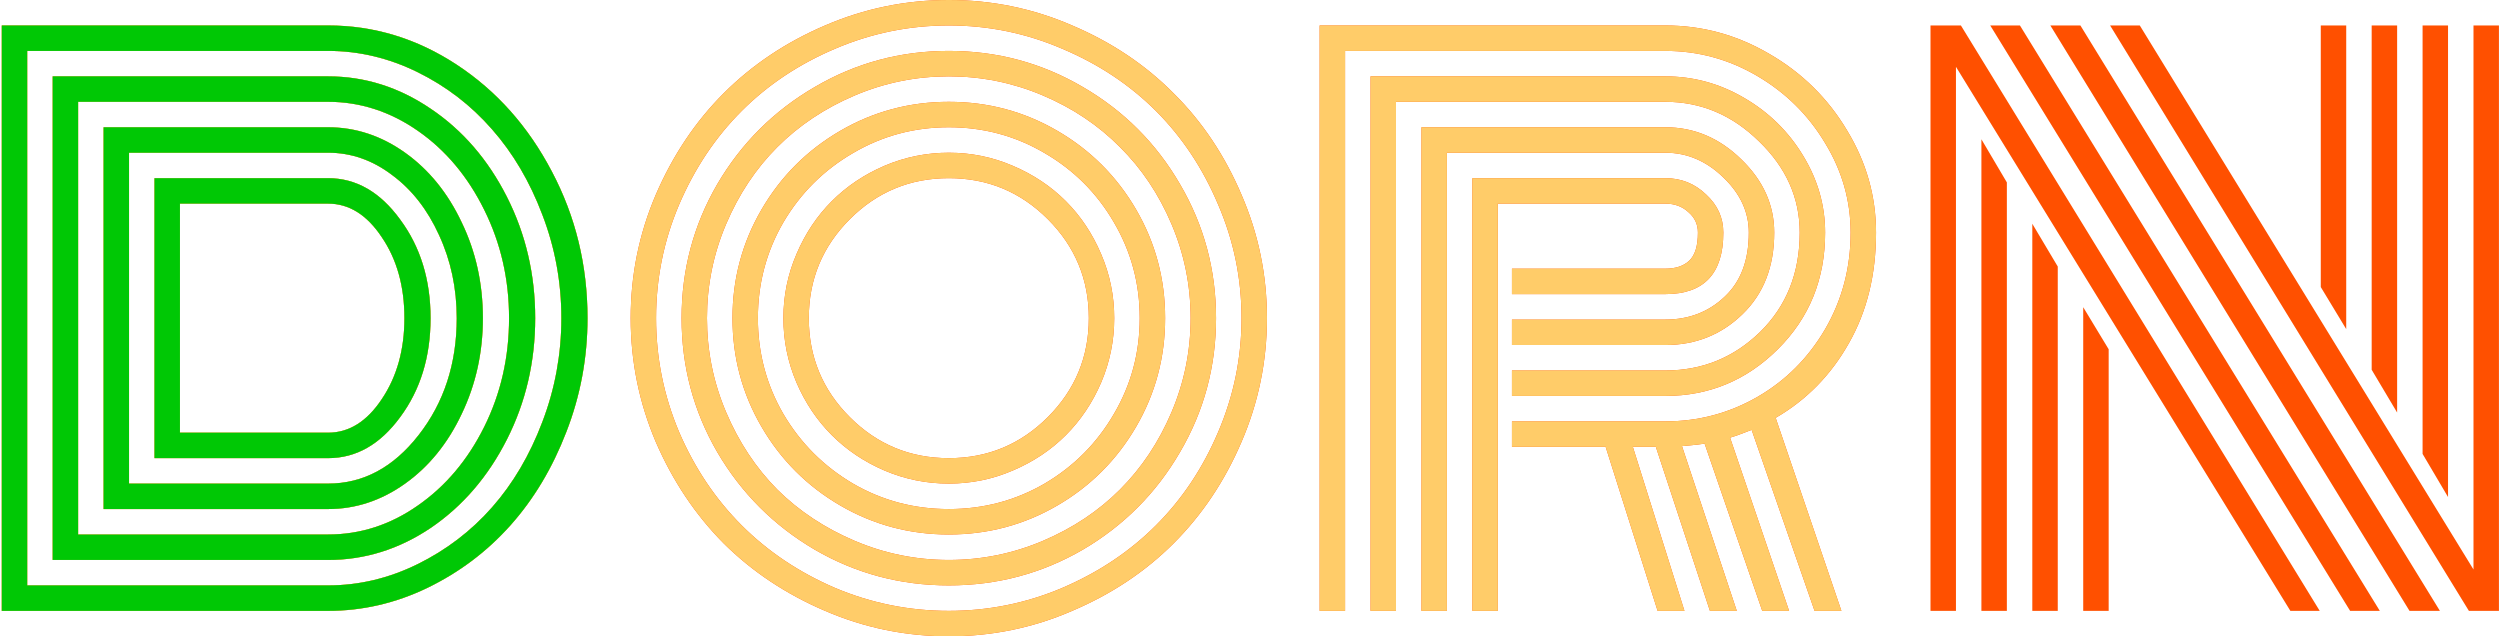
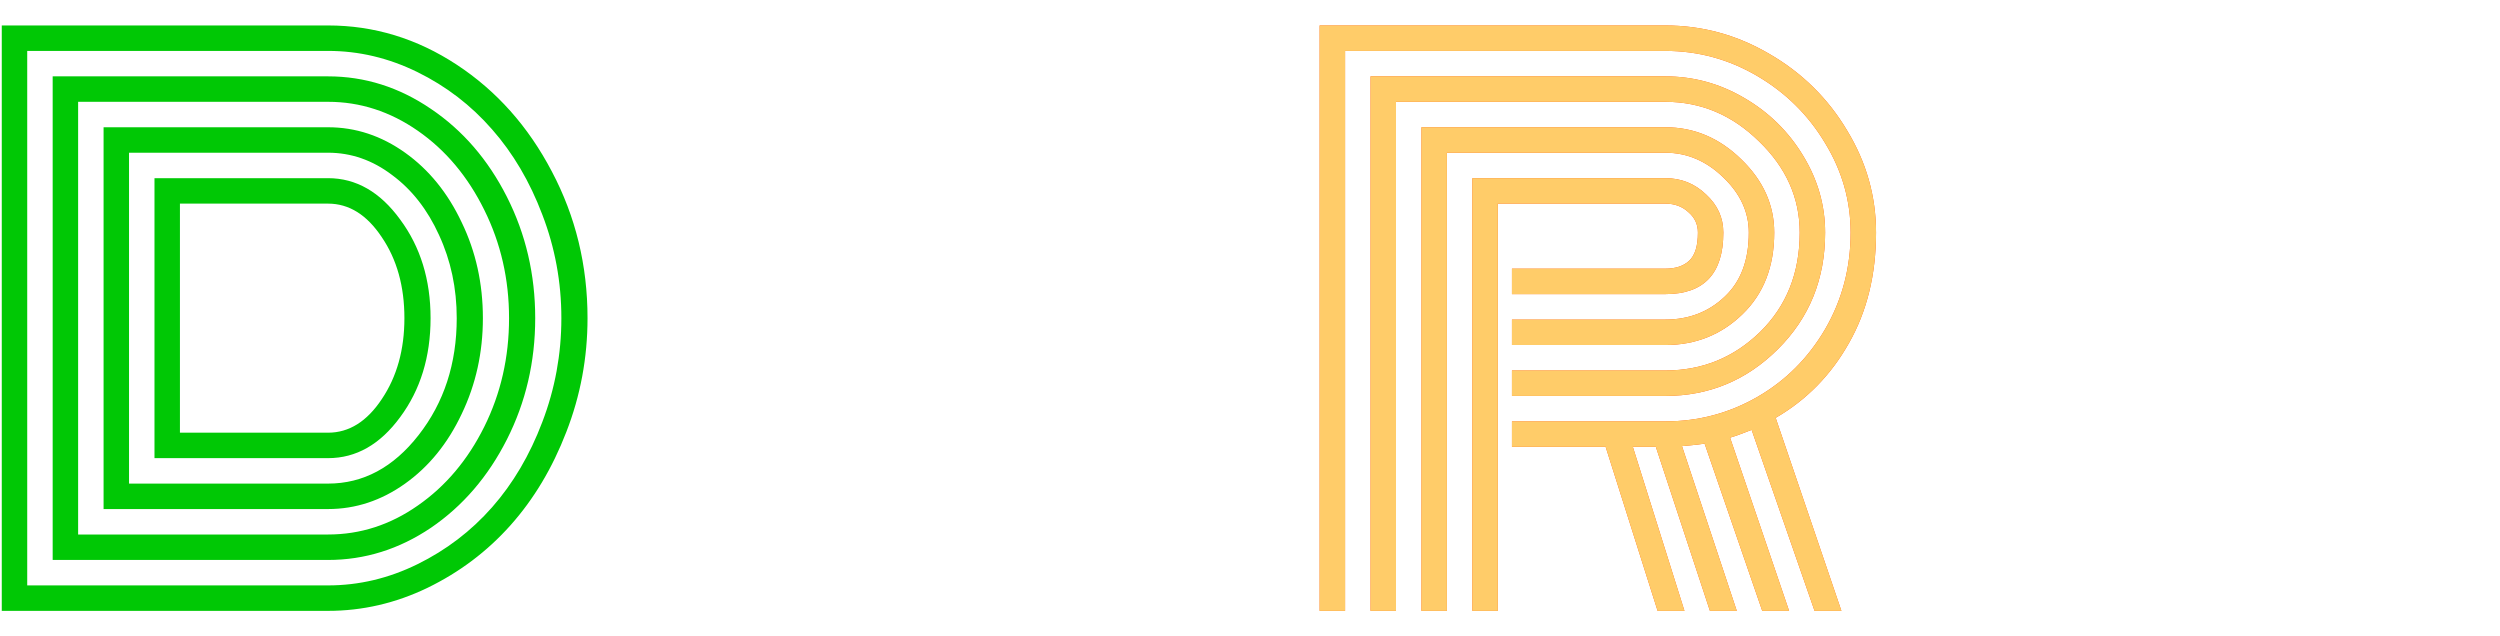
<svg xmlns="http://www.w3.org/2000/svg" width="884" height="225" viewBox="0 0 884 225" fill="none">
-   <path d="M54.625 162V63C54.625 63 75.083 63 116 63C125.917 63 134.417 67.875 141.5 77.625C148.667 87.292 152.25 98.917 152.25 112.5C152.25 126.167 148.667 137.833 141.5 147.5C134.417 157.167 125.917 162 116 162H54.625ZM63.625 153H116C123.417 153 129.75 149.042 135 141.125C140.333 133.208 143 123.667 143 112.5C143 101.25 140.333 91.708 135 83.875C129.75 75.958 123.417 72 116 72H63.625V153ZM45.625 171H116C128.417 171 139.083 165.292 148 153.875C157 142.375 161.5 128.583 161.5 112.5C161.5 101.917 159.417 92.125 155.25 83.125C151.167 74.125 145.625 67.042 138.625 61.875C131.708 56.625 124.167 54 116 54H45.625V171ZM36.625 180V45H116C125.75 45 134.833 48 143.25 54C151.667 60 158.333 68.208 163.25 78.625C168.25 88.958 170.75 100.25 170.75 112.5C170.75 124.667 168.25 135.958 163.25 146.375C158.333 156.792 151.667 165 143.25 171C134.833 177 125.75 180 116 180H36.625ZM27.625 189H116C127.417 189 138 185.583 147.75 178.75C157.583 171.917 165.417 162.625 171.25 150.875C177.083 139.125 180 126.333 180 112.5C180 98.75 177.083 86 171.25 74.25C165.417 62.417 157.583 53.083 147.75 46.25C137.917 39.417 127.333 36 116 36H27.625V189ZM18.625 198V27H116C129 27 141.125 30.833 152.375 38.5C163.625 46.083 172.583 56.458 179.25 69.625C185.917 82.792 189.25 97.083 189.25 112.5C189.25 127.917 185.917 142.208 179.25 155.375C172.583 168.542 163.625 178.958 152.375 186.625C141.125 194.208 129 198 116 198H18.625ZM9.625 207H116C126.917 207 137.458 204.5 147.625 199.5C157.792 194.5 166.583 187.792 174 179.375C181.417 170.958 187.333 160.917 191.75 149.25C196.25 137.5 198.5 125.25 198.5 112.5C198.5 99.75 196.25 87.542 191.75 75.875C187.333 64.208 181.417 54.167 174 45.75C166.583 37.25 157.792 30.5 147.625 25.5C137.458 20.5 126.917 18 116 18H9.625V207ZM116 216H0.625V9H116C132.25 9 147.417 13.625 161.5 22.875C175.583 32.125 186.792 44.708 195.125 60.625C203.542 76.542 207.75 93.833 207.75 112.5C207.75 126.5 205.25 139.917 200.25 152.75C195.333 165.5 188.75 176.5 180.5 185.75C172.25 195 162.458 202.375 151.125 207.875C139.875 213.292 128.167 216 116 216Z" fill="#FF5000" />
-   <path d="M300.5 77.5C290.833 87.167 286 98.833 286 112.5C286 126.167 290.833 137.833 300.5 147.5C310.167 157.167 321.833 162 335.5 162C349.167 162 360.833 157.167 370.5 147.5C380.167 137.833 385 126.167 385 112.5C385 98.833 380.167 87.167 370.5 77.5C360.833 67.833 349.167 63 335.5 63C321.833 63 310.167 67.833 300.5 77.5ZM281.625 135.25C278.542 128 277 120.417 277 112.5C277 104.583 278.542 97.042 281.625 89.875C284.708 82.625 288.875 76.375 294.125 71.125C299.375 65.875 305.583 61.708 312.75 58.625C320 55.542 327.583 54 335.5 54C343.417 54 350.958 55.542 358.125 58.625C365.375 61.708 371.625 65.875 376.875 71.125C382.125 76.375 386.292 82.625 389.375 89.875C392.458 97.042 394 104.583 394 112.5C394 120.417 392.458 128 389.375 135.25C386.292 142.417 382.125 148.625 376.875 153.875C371.625 159.125 365.375 163.292 358.125 166.375C350.958 169.458 343.417 171 335.5 171C327.583 171 320 169.458 312.75 166.375C305.583 163.292 299.375 159.125 294.125 153.875C288.875 148.625 284.708 142.417 281.625 135.25ZM277 78.625C271 88.958 268 100.25 268 112.5C268 124.75 271 136.042 277 146.375C283.083 156.708 291.292 164.917 301.625 171C311.958 177 323.25 180 335.5 180C347.75 180 359.042 177 369.375 171C379.708 164.917 387.875 156.708 393.875 146.375C399.958 136.042 403 124.75 403 112.5C403 100.25 399.958 88.958 393.875 78.625C387.875 68.292 379.708 60.125 369.375 54.125C359.042 48.042 347.75 45 335.5 45C323.25 45 311.958 48.042 301.625 54.125C291.292 60.125 283.083 68.292 277 78.625ZM269.25 150.875C262.417 139.125 259 126.333 259 112.5C259 98.667 262.417 85.875 269.25 74.125C276.083 62.375 285.375 53.083 297.125 46.25C308.875 39.417 321.667 36 335.5 36C349.333 36 362.125 39.417 373.875 46.25C385.625 53.083 394.917 62.375 401.75 74.125C408.583 85.875 412 98.667 412 112.5C412 126.333 408.583 139.125 401.75 150.875C394.917 162.625 385.625 171.917 373.875 178.75C362.125 185.583 349.333 189 335.5 189C321.667 189 308.875 185.583 297.125 178.75C285.375 171.917 276.083 162.625 269.25 150.875ZM256.75 79.25C252.25 89.833 250 100.917 250 112.5C250 124.083 252.25 135.167 256.75 145.75C261.25 156.333 267.292 165.458 274.875 173.125C282.542 180.708 291.667 186.75 302.25 191.25C312.833 195.75 323.917 198 335.5 198C347.083 198 358.167 195.75 368.75 191.25C379.333 186.75 388.417 180.708 396 173.125C403.667 165.458 409.75 156.333 414.25 145.75C418.75 135.167 421 124.083 421 112.5C421 100.917 418.75 89.833 414.25 79.25C409.75 68.667 403.667 59.583 396 52C388.417 44.333 379.333 38.25 368.75 33.75C358.167 29.25 347.083 27 335.5 27C323.917 27 312.833 29.25 302.25 33.75C291.667 38.25 282.542 44.333 274.875 52C267.292 59.583 261.25 68.667 256.75 79.25ZM253.625 159.875C245.208 145.375 241 129.583 241 112.5C241 95.417 245.208 79.625 253.625 65.125C262.125 50.625 273.625 39.167 288.125 30.75C302.625 22.25 318.417 18 335.5 18C352.583 18 368.375 22.25 382.875 30.75C397.375 39.167 408.833 50.625 417.25 65.125C425.75 79.625 430 95.417 430 112.5C430 129.583 425.75 145.375 417.25 159.875C408.833 174.375 397.375 185.875 382.875 194.375C368.375 202.792 352.583 207 335.5 207C318.417 207 302.625 202.792 288.125 194.375C273.625 185.875 262.125 174.375 253.625 159.875ZM240.125 72.375C234.708 85.125 232 98.5 232 112.5C232 126.5 234.708 139.917 240.125 152.75C245.625 165.5 253 176.5 262.25 185.75C271.5 195 282.5 202.375 295.25 207.875C308.083 213.292 321.5 216 335.5 216C349.5 216 362.875 213.292 375.625 207.875C388.458 202.375 399.5 195 408.75 185.75C418 176.5 425.333 165.5 430.75 152.75C436.25 139.917 439 126.5 439 112.5C439 98.5 436.25 85.125 430.75 72.375C425.333 59.542 418 48.5 408.75 39.25C399.5 30 388.458 22.667 375.625 17.25C362.875 11.75 349.5 9 335.5 9C321.5 9 308.083 11.75 295.25 17.25C282.5 22.667 271.5 30 262.25 39.25C253 48.5 245.625 59.542 240.125 72.375ZM231.875 156.25C225.958 142.333 223 127.75 223 112.5C223 97.25 225.958 82.708 231.875 68.875C237.875 54.958 245.875 43 255.875 33C265.958 22.917 277.917 14.917 291.75 9C305.667 3 320.25 0 335.5 0C350.75 0 365.292 3 379.125 9C393.042 14.917 405 22.917 415 33C425.083 43 433.083 54.958 439 68.875C445 82.708 448 97.25 448 112.5C448 127.75 445 142.333 439 156.25C433.083 170.083 425.083 182.042 415 192.125C405 202.125 393.042 210.083 379.125 216C365.292 222 350.75 225 335.5 225C320.25 225 305.667 222 291.75 216C277.917 210.083 265.958 202.125 255.875 192.125C245.875 182.042 237.875 170.083 231.875 156.25Z" fill="#FF5000" />
  <path d="M534.625 113H588.875C597.125 113 604.083 110.333 609.75 105C615.5 99.667 618.375 92.083 618.375 82.25C618.375 75 615.375 68.5 609.375 62.75C603.375 56.917 596.542 54 588.875 54H511.625V216H502.625V45H588.875C599.042 45 608 48.792 615.75 56.375C623.5 63.875 627.375 72.5 627.375 82.25C627.375 94.25 623.625 103.875 616.125 111.125C608.625 118.375 599.542 122 588.875 122H534.625V113ZM534.625 131H588.875C601.875 131 613.042 126.458 622.375 117.375C631.708 108.208 636.375 96.5 636.375 82.25C636.375 70 631.583 59.25 622 50C612.5 40.667 601.458 36 588.875 36H493.625V216H484.625V27H588.875C598.792 27 608.083 29.542 616.75 34.625C625.5 39.708 632.458 46.542 637.625 55.125C642.792 63.625 645.375 72.667 645.375 82.25C645.375 98.667 639.792 112.417 628.625 123.5C617.542 134.5 604.292 140 588.875 140H534.625V131ZM534.625 149H588.875C600.542 149 611.375 146.125 621.375 140.375C631.375 134.625 639.375 126.625 645.375 116.375C651.375 106.042 654.375 94.667 654.375 82.25C654.375 71 651.375 60.458 645.375 50.625C639.458 40.708 631.458 32.792 621.375 26.875C611.292 20.958 600.458 18 588.875 18H475.625V216H466.625V9H588.875C601.958 9 614.25 12.375 625.75 19.125C637.25 25.792 646.375 34.792 653.125 46.125C659.958 57.375 663.375 69.417 663.375 82.25C663.375 97.083 660.167 110.125 653.75 121.375C647.417 132.625 638.792 141.417 627.875 147.75L651.125 216H641.625L619.375 152C616.042 153.333 613.5 154.25 611.75 154.75L632.625 216H623.125L602.75 156.875C602 157.042 599.333 157.333 594.75 157.75L614.125 216H604.625L585.5 158H577.375L595.625 216H586.125L567.75 158H534.625V149ZM529.625 216H520.625V63H588.875C594.458 63 599.25 64.917 603.25 68.75C607.333 72.5 609.375 77 609.375 82.25C609.375 96.75 602.542 104 588.875 104H534.625V95H588.875C592.458 95 595.25 94.083 597.25 92.25C599.333 90.333 600.375 87 600.375 82.25C600.375 79.333 599.25 76.917 597 75C594.833 73 592.125 72 588.875 72H529.625V216Z" fill="#FF5000" />
-   <path d="M829.625 116.375L820.625 101.5V9H829.625V116.375ZM847.625 145.875L838.625 130.75V9H847.625V145.875ZM865.625 175.75L856.625 160.5V9H865.625V175.75ZM736.625 108.625L745.625 123.5V216H736.625V108.625ZM718.625 79.125L727.625 94.25V216H718.625V79.125ZM700.625 49.25L709.625 64.5V216H700.625V49.25ZM703.75 9H714.25L841.5 216H831L703.75 9ZM725 9H735.625L862.75 216H852L725 9ZM746.125 9H756.625L874.625 201.375V9H883.625V216C883.625 216 880.083 216 873 216L746.125 9ZM691.625 23.625V216H682.625V9C682.625 9 686.208 9 693.375 9L820.25 216H809.875L691.625 23.625Z" fill="#FF5000" />
-   <path d="M54.625 162V63C54.625 63 75.083 63 116 63C125.917 63 134.417 67.875 141.5 77.625C148.667 87.292 152.25 98.917 152.25 112.5C152.25 126.167 148.667 137.833 141.5 147.5C134.417 157.167 125.917 162 116 162H54.625ZM63.625 153H116C123.417 153 129.75 149.042 135 141.125C140.333 133.208 143 123.667 143 112.5C143 101.25 140.333 91.708 135 83.875C129.75 75.958 123.417 72 116 72H63.625V153ZM45.625 171H116C128.417 171 139.083 165.292 148 153.875C157 142.375 161.5 128.583 161.5 112.5C161.5 101.917 159.417 92.125 155.25 83.125C151.167 74.125 145.625 67.042 138.625 61.875C131.708 56.625 124.167 54 116 54H45.625V171ZM36.625 180V45H116C125.75 45 134.833 48 143.25 54C151.667 60 158.333 68.208 163.25 78.625C168.25 88.958 170.75 100.25 170.75 112.5C170.75 124.667 168.25 135.958 163.25 146.375C158.333 156.792 151.667 165 143.25 171C134.833 177 125.75 180 116 180H36.625ZM27.625 189H116C127.417 189 138 185.583 147.75 178.75C157.583 171.917 165.417 162.625 171.25 150.875C177.083 139.125 180 126.333 180 112.5C180 98.75 177.083 86 171.25 74.25C165.417 62.417 157.583 53.083 147.75 46.25C137.917 39.417 127.333 36 116 36H27.625V189ZM18.625 198V27H116C129 27 141.125 30.833 152.375 38.5C163.625 46.083 172.583 56.458 179.25 69.625C185.917 82.792 189.25 97.083 189.25 112.5C189.25 127.917 185.917 142.208 179.25 155.375C172.583 168.542 163.625 178.958 152.375 186.625C141.125 194.208 129 198 116 198H18.625ZM9.625 207H116C126.917 207 137.458 204.5 147.625 199.5C157.792 194.5 166.583 187.792 174 179.375C181.417 170.958 187.333 160.917 191.75 149.25C196.25 137.5 198.5 125.25 198.5 112.5C198.5 99.75 196.25 87.542 191.75 75.875C187.333 64.208 181.417 54.167 174 45.75C166.583 37.25 157.792 30.5 147.625 25.5C137.458 20.5 126.917 18 116 18H9.625V207ZM116 216H0.625V9H116C132.25 9 147.417 13.625 161.5 22.875C175.583 32.125 186.792 44.708 195.125 60.625C203.542 76.542 207.75 93.833 207.75 112.5C207.75 126.5 205.25 139.917 200.25 152.75C195.333 165.5 188.75 176.5 180.5 185.75C172.25 195 162.458 202.375 151.125 207.875C139.875 213.292 128.167 216 116 216Z" fill="#FFCC69" />
-   <path d="M300.5 77.5C290.833 87.167 286 98.833 286 112.5C286 126.167 290.833 137.833 300.5 147.5C310.167 157.167 321.833 162 335.5 162C349.167 162 360.833 157.167 370.5 147.5C380.167 137.833 385 126.167 385 112.5C385 98.833 380.167 87.167 370.5 77.5C360.833 67.833 349.167 63 335.5 63C321.833 63 310.167 67.833 300.5 77.5ZM281.625 135.25C278.542 128 277 120.417 277 112.5C277 104.583 278.542 97.042 281.625 89.875C284.708 82.625 288.875 76.375 294.125 71.125C299.375 65.875 305.583 61.708 312.75 58.625C320 55.542 327.583 54 335.5 54C343.417 54 350.958 55.542 358.125 58.625C365.375 61.708 371.625 65.875 376.875 71.125C382.125 76.375 386.292 82.625 389.375 89.875C392.458 97.042 394 104.583 394 112.5C394 120.417 392.458 128 389.375 135.25C386.292 142.417 382.125 148.625 376.875 153.875C371.625 159.125 365.375 163.292 358.125 166.375C350.958 169.458 343.417 171 335.5 171C327.583 171 320 169.458 312.75 166.375C305.583 163.292 299.375 159.125 294.125 153.875C288.875 148.625 284.708 142.417 281.625 135.25ZM277 78.625C271 88.958 268 100.25 268 112.5C268 124.75 271 136.042 277 146.375C283.083 156.708 291.292 164.917 301.625 171C311.958 177 323.25 180 335.5 180C347.75 180 359.042 177 369.375 171C379.708 164.917 387.875 156.708 393.875 146.375C399.958 136.042 403 124.75 403 112.5C403 100.25 399.958 88.958 393.875 78.625C387.875 68.292 379.708 60.125 369.375 54.125C359.042 48.042 347.75 45 335.5 45C323.25 45 311.958 48.042 301.625 54.125C291.292 60.125 283.083 68.292 277 78.625ZM269.25 150.875C262.417 139.125 259 126.333 259 112.5C259 98.667 262.417 85.875 269.25 74.125C276.083 62.375 285.375 53.083 297.125 46.25C308.875 39.417 321.667 36 335.5 36C349.333 36 362.125 39.417 373.875 46.25C385.625 53.083 394.917 62.375 401.75 74.125C408.583 85.875 412 98.667 412 112.5C412 126.333 408.583 139.125 401.75 150.875C394.917 162.625 385.625 171.917 373.875 178.75C362.125 185.583 349.333 189 335.5 189C321.667 189 308.875 185.583 297.125 178.75C285.375 171.917 276.083 162.625 269.25 150.875ZM256.75 79.25C252.25 89.833 250 100.917 250 112.5C250 124.083 252.25 135.167 256.75 145.75C261.25 156.333 267.292 165.458 274.875 173.125C282.542 180.708 291.667 186.75 302.25 191.25C312.833 195.75 323.917 198 335.5 198C347.083 198 358.167 195.75 368.75 191.25C379.333 186.75 388.417 180.708 396 173.125C403.667 165.458 409.75 156.333 414.25 145.75C418.75 135.167 421 124.083 421 112.5C421 100.917 418.75 89.833 414.25 79.25C409.75 68.667 403.667 59.583 396 52C388.417 44.333 379.333 38.25 368.75 33.75C358.167 29.25 347.083 27 335.5 27C323.917 27 312.833 29.25 302.25 33.75C291.667 38.25 282.542 44.333 274.875 52C267.292 59.583 261.25 68.667 256.75 79.25ZM253.625 159.875C245.208 145.375 241 129.583 241 112.5C241 95.417 245.208 79.625 253.625 65.125C262.125 50.625 273.625 39.167 288.125 30.75C302.625 22.25 318.417 18 335.5 18C352.583 18 368.375 22.25 382.875 30.75C397.375 39.167 408.833 50.625 417.25 65.125C425.75 79.625 430 95.417 430 112.5C430 129.583 425.75 145.375 417.25 159.875C408.833 174.375 397.375 185.875 382.875 194.375C368.375 202.792 352.583 207 335.5 207C318.417 207 302.625 202.792 288.125 194.375C273.625 185.875 262.125 174.375 253.625 159.875ZM240.125 72.375C234.708 85.125 232 98.5 232 112.5C232 126.5 234.708 139.917 240.125 152.75C245.625 165.5 253 176.5 262.25 185.75C271.5 195 282.5 202.375 295.25 207.875C308.083 213.292 321.5 216 335.5 216C349.5 216 362.875 213.292 375.625 207.875C388.458 202.375 399.5 195 408.75 185.75C418 176.5 425.333 165.5 430.75 152.75C436.25 139.917 439 126.5 439 112.5C439 98.5 436.25 85.125 430.75 72.375C425.333 59.542 418 48.5 408.75 39.25C399.5 30 388.458 22.667 375.625 17.25C362.875 11.75 349.5 9 335.5 9C321.5 9 308.083 11.75 295.25 17.25C282.5 22.667 271.5 30 262.25 39.25C253 48.5 245.625 59.542 240.125 72.375ZM231.875 156.25C225.958 142.333 223 127.75 223 112.5C223 97.25 225.958 82.708 231.875 68.875C237.875 54.958 245.875 43 255.875 33C265.958 22.917 277.917 14.917 291.75 9C305.667 3 320.25 0 335.5 0C350.75 0 365.292 3 379.125 9C393.042 14.917 405 22.917 415 33C425.083 43 433.083 54.958 439 68.875C445 82.708 448 97.25 448 112.5C448 127.75 445 142.333 439 156.25C433.083 170.083 425.083 182.042 415 192.125C405 202.125 393.042 210.083 379.125 216C365.292 222 350.75 225 335.5 225C320.25 225 305.667 222 291.75 216C277.917 210.083 265.958 202.125 255.875 192.125C245.875 182.042 237.875 170.083 231.875 156.25Z" fill="#FFCC69" />
  <path d="M534.625 113H588.875C597.125 113 604.083 110.333 609.75 105C615.5 99.667 618.375 92.083 618.375 82.25C618.375 75 615.375 68.5 609.375 62.75C603.375 56.917 596.542 54 588.875 54H511.625V216H502.625V45H588.875C599.042 45 608 48.792 615.75 56.375C623.5 63.875 627.375 72.5 627.375 82.25C627.375 94.25 623.625 103.875 616.125 111.125C608.625 118.375 599.542 122 588.875 122H534.625V113ZM534.625 131H588.875C601.875 131 613.042 126.458 622.375 117.375C631.708 108.208 636.375 96.5 636.375 82.25C636.375 70 631.583 59.25 622 50C612.5 40.667 601.458 36 588.875 36H493.625V216H484.625V27H588.875C598.792 27 608.083 29.542 616.75 34.625C625.5 39.708 632.458 46.542 637.625 55.125C642.792 63.625 645.375 72.667 645.375 82.25C645.375 98.667 639.792 112.417 628.625 123.5C617.542 134.5 604.292 140 588.875 140H534.625V131ZM534.625 149H588.875C600.542 149 611.375 146.125 621.375 140.375C631.375 134.625 639.375 126.625 645.375 116.375C651.375 106.042 654.375 94.667 654.375 82.25C654.375 71 651.375 60.458 645.375 50.625C639.458 40.708 631.458 32.792 621.375 26.875C611.292 20.958 600.458 18 588.875 18H475.625V216H466.625V9H588.875C601.958 9 614.25 12.375 625.75 19.125C637.25 25.792 646.375 34.792 653.125 46.125C659.958 57.375 663.375 69.417 663.375 82.25C663.375 97.083 660.167 110.125 653.75 121.375C647.417 132.625 638.792 141.417 627.875 147.75L651.125 216H641.625L619.375 152C616.042 153.333 613.5 154.25 611.75 154.75L632.625 216H623.125L602.75 156.875C602 157.042 599.333 157.333 594.75 157.75L614.125 216H604.625L585.5 158H577.375L595.625 216H586.125L567.75 158H534.625V149ZM529.625 216H520.625V63H588.875C594.458 63 599.25 64.917 603.25 68.75C607.333 72.5 609.375 77 609.375 82.25C609.375 96.75 602.542 104 588.875 104H534.625V95H588.875C592.458 95 595.25 94.083 597.25 92.25C599.333 90.333 600.375 87 600.375 82.25C600.375 79.333 599.25 76.917 597 75C594.833 73 592.125 72 588.875 72H529.625V216Z" fill="#FFCC69" />
  <path d="M54.625 162V63C54.625 63 75.083 63 116 63C125.917 63 134.417 67.875 141.5 77.625C148.667 87.292 152.25 98.917 152.25 112.5C152.25 126.167 148.667 137.833 141.5 147.5C134.417 157.167 125.917 162 116 162H54.625ZM63.625 153H116C123.417 153 129.75 149.042 135 141.125C140.333 133.208 143 123.667 143 112.5C143 101.25 140.333 91.708 135 83.875C129.75 75.958 123.417 72 116 72H63.625V153ZM45.625 171H116C128.417 171 139.083 165.292 148 153.875C157 142.375 161.5 128.583 161.5 112.5C161.5 101.917 159.417 92.125 155.25 83.125C151.167 74.125 145.625 67.042 138.625 61.875C131.708 56.625 124.167 54 116 54H45.625V171ZM36.625 180V45H116C125.75 45 134.833 48 143.25 54C151.667 60 158.333 68.208 163.25 78.625C168.25 88.958 170.75 100.25 170.75 112.5C170.75 124.667 168.25 135.958 163.25 146.375C158.333 156.792 151.667 165 143.25 171C134.833 177 125.75 180 116 180H36.625ZM27.625 189H116C127.417 189 138 185.583 147.75 178.75C157.583 171.917 165.417 162.625 171.25 150.875C177.083 139.125 180 126.333 180 112.5C180 98.75 177.083 86 171.25 74.25C165.417 62.417 157.583 53.083 147.75 46.25C137.917 39.417 127.333 36 116 36H27.625V189ZM18.625 198V27H116C129 27 141.125 30.833 152.375 38.5C163.625 46.083 172.583 56.458 179.25 69.625C185.917 82.792 189.25 97.083 189.25 112.5C189.25 127.917 185.917 142.208 179.25 155.375C172.583 168.542 163.625 178.958 152.375 186.625C141.125 194.208 129 198 116 198H18.625ZM9.625 207H116C126.917 207 137.458 204.5 147.625 199.5C157.792 194.5 166.583 187.792 174 179.375C181.417 170.958 187.333 160.917 191.75 149.25C196.25 137.5 198.5 125.25 198.5 112.5C198.5 99.75 196.25 87.542 191.75 75.875C187.333 64.208 181.417 54.167 174 45.75C166.583 37.25 157.792 30.5 147.625 25.5C137.458 20.5 126.917 18 116 18H9.625V207ZM116 216H0.625V9H116C132.25 9 147.417 13.625 161.5 22.875C175.583 32.125 186.792 44.708 195.125 60.625C203.542 76.542 207.75 93.833 207.75 112.5C207.75 126.5 205.25 139.917 200.25 152.75C195.333 165.5 188.75 176.5 180.5 185.75C172.25 195 162.458 202.375 151.125 207.875C139.875 213.292 128.167 216 116 216Z" fill="#00C805" />
</svg>